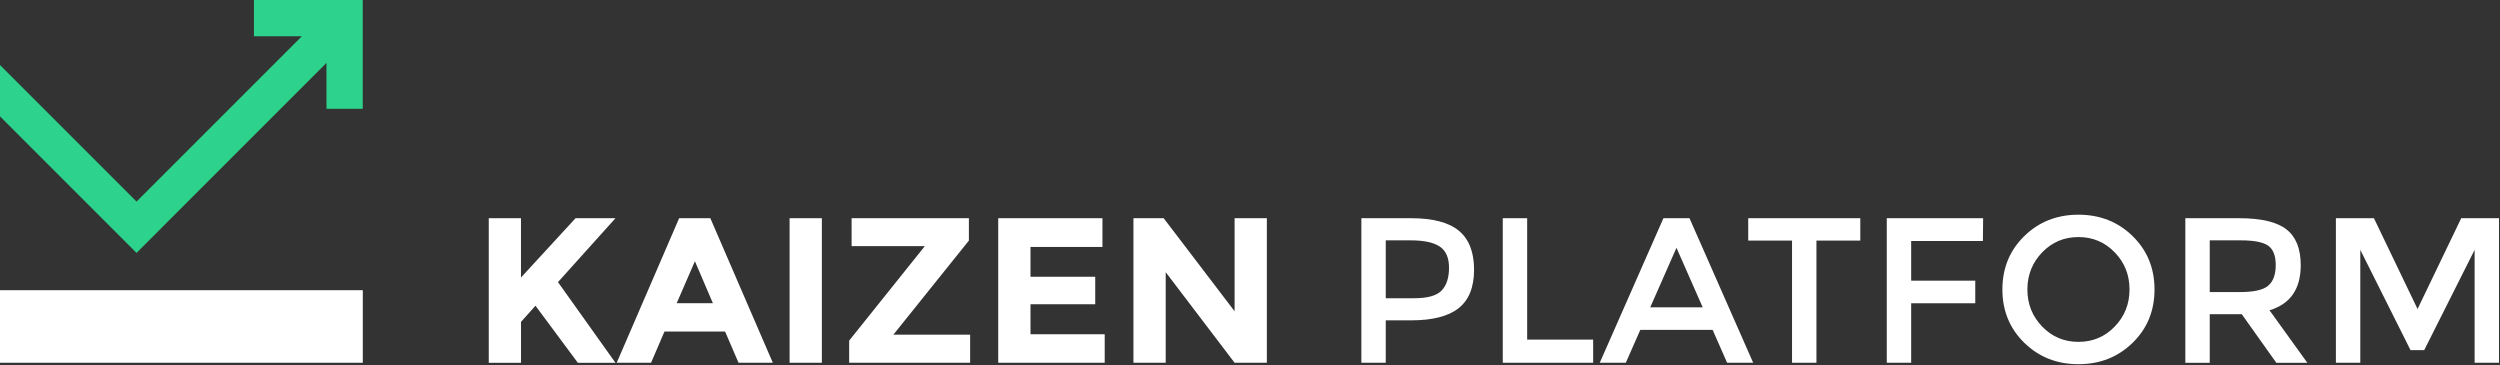
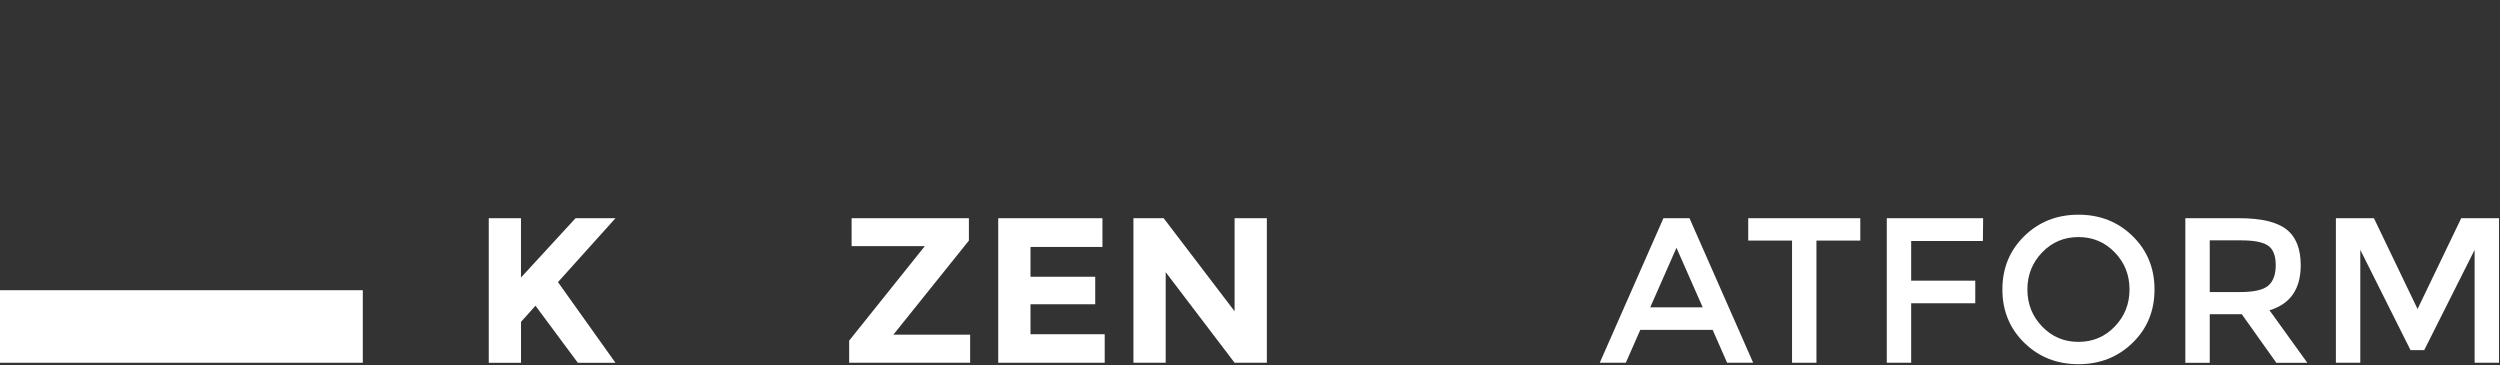
<svg xmlns="http://www.w3.org/2000/svg" width="541" height="79" viewBox="0 0 541 79" fill="none">
  <rect x="0" y="0" width="541" height="79" fill="#333333" stroke="none" />
  <path d="M105.758 47.22H112.738V60.06L124.548 47.22H133.188L120.748 61.05C121.818 62.54 123.808 65.32 126.698 69.4C129.588 73.47 131.758 76.51 133.188 78.51H125.048L115.878 66.16L112.748 69.65V78.51H105.768V47.22H105.758Z" fill="white" />
-   <path d="M159.818 78.5L156.908 71.74H143.798L140.888 78.5H133.458L146.968 47.22H153.718L167.238 78.5H159.818ZM150.378 56.53L146.438 65.61H154.268L150.378 56.53Z" fill="white" />
-   <path d="M177.848 47.22H170.868V78.5H177.848V47.22Z" fill="white" />
  <path d="M183.758 78.5V73.71L200.128 53.27H184.288V47.22H209.668V52.06L193.328 72.42H209.938V78.5H183.758Z" fill="white" />
  <path d="M238.568 47.22V53.44H222.998V59.89H237.008V65.84H222.998V72.33H239.058V78.5H216.018V47.22H238.568Z" fill="white" />
  <path d="M267.167 47.22H274.147V78.5H267.167L252.257 58.9V78.5H245.277V47.22H251.817L267.167 67.36V47.22Z" fill="white" />
-   <path d="M315.718 49.95C317.898 51.77 318.988 54.57 318.988 58.36C318.988 62.15 317.878 64.92 315.658 66.68C313.438 68.44 310.028 69.32 305.428 69.32H299.878V78.49H294.598V47.22H305.338C310.078 47.22 313.538 48.13 315.718 49.95ZM311.978 62.86C313.038 61.74 313.568 60.1 313.568 57.94C313.568 55.78 312.898 54.25 311.558 53.35C310.208 52.45 308.108 52.01 305.248 52.01H299.878V64.54H306.008C308.928 64.54 310.918 63.98 311.978 62.86Z" fill="white" />
-   <path d="M325.198 78.5V47.22H330.478V73.49H344.758V78.5H325.198Z" fill="white" />
  <path d="M354.957 71.39L351.827 78.5H346.188L359.967 47.22H365.608L379.388 78.5H373.747L370.617 71.39H354.957ZM368.467 66.51L362.788 53.62L357.108 66.51H368.467Z" fill="white" />
  <path d="M393.077 52.06V78.5H387.797V52.06H378.317V47.22H402.567V52.06H393.077Z" fill="white" />
  <path d="M413.578 52.15V60.74H427.448V65.62H413.578V78.5H408.298V47.22H429.148L429.098 52.15H413.578Z" fill="white" />
  <path d="M461.497 74.18C458.337 77.27 454.427 78.81 449.777 78.81C445.127 78.81 441.217 77.27 438.057 74.18C434.897 71.09 433.317 67.24 433.317 62.64C433.317 58.03 434.897 54.18 438.057 51.09C441.217 48 445.127 46.46 449.777 46.46C454.427 46.46 458.337 48 461.497 51.09C464.657 54.18 466.237 58.03 466.237 62.64C466.237 67.25 464.667 71.1 461.497 74.18ZM457.627 54.61C455.487 52.4 452.877 51.3 449.777 51.3C446.677 51.3 444.057 52.4 441.927 54.61C439.797 56.82 438.727 59.5 438.727 62.64C438.727 65.79 439.797 68.46 441.927 70.67C444.057 72.88 446.677 73.98 449.777 73.98C452.877 73.98 455.497 72.88 457.627 70.67C459.757 68.46 460.827 65.79 460.827 62.64C460.827 59.49 459.767 56.82 457.627 54.61Z" fill="white" />
  <path d="M497.878 57.38C497.878 62.54 495.628 65.79 491.118 67.14L499.308 78.51H492.598L485.118 67.99H478.188V78.51H472.908V47.22H484.538C489.308 47.22 492.728 48.03 494.788 49.64C496.848 51.25 497.878 53.83 497.878 57.38ZM490.858 61.81C491.928 60.89 492.468 59.4 492.468 57.36C492.468 55.32 491.918 53.92 490.808 53.15C489.708 52.39 487.738 52.01 484.898 52.01H478.188V63.2H484.768C487.748 63.2 489.778 62.74 490.858 61.81Z" fill="white" />
  <path d="M510.768 78.5H505.488V47.22H513.718L523.158 66.87L532.608 47.22H540.788V78.5H535.508V54.07L524.598 75.77H521.638L510.768 54.07V78.5Z" fill="white" />
  <path d="M78.51 62.8H0V78.5H78.51V62.8Z" fill="white" />
-   <path d="M70.65 0H54.95V7.85H65.31L29.54 43.62L34.04 48.11L0 14.07V25.18L29.55 54.73L35.1 49.18L35.09 49.17L70.65 13.61V23.55H78.5V7.85V0H70.65Z" fill="#2DD28D" />
</svg>